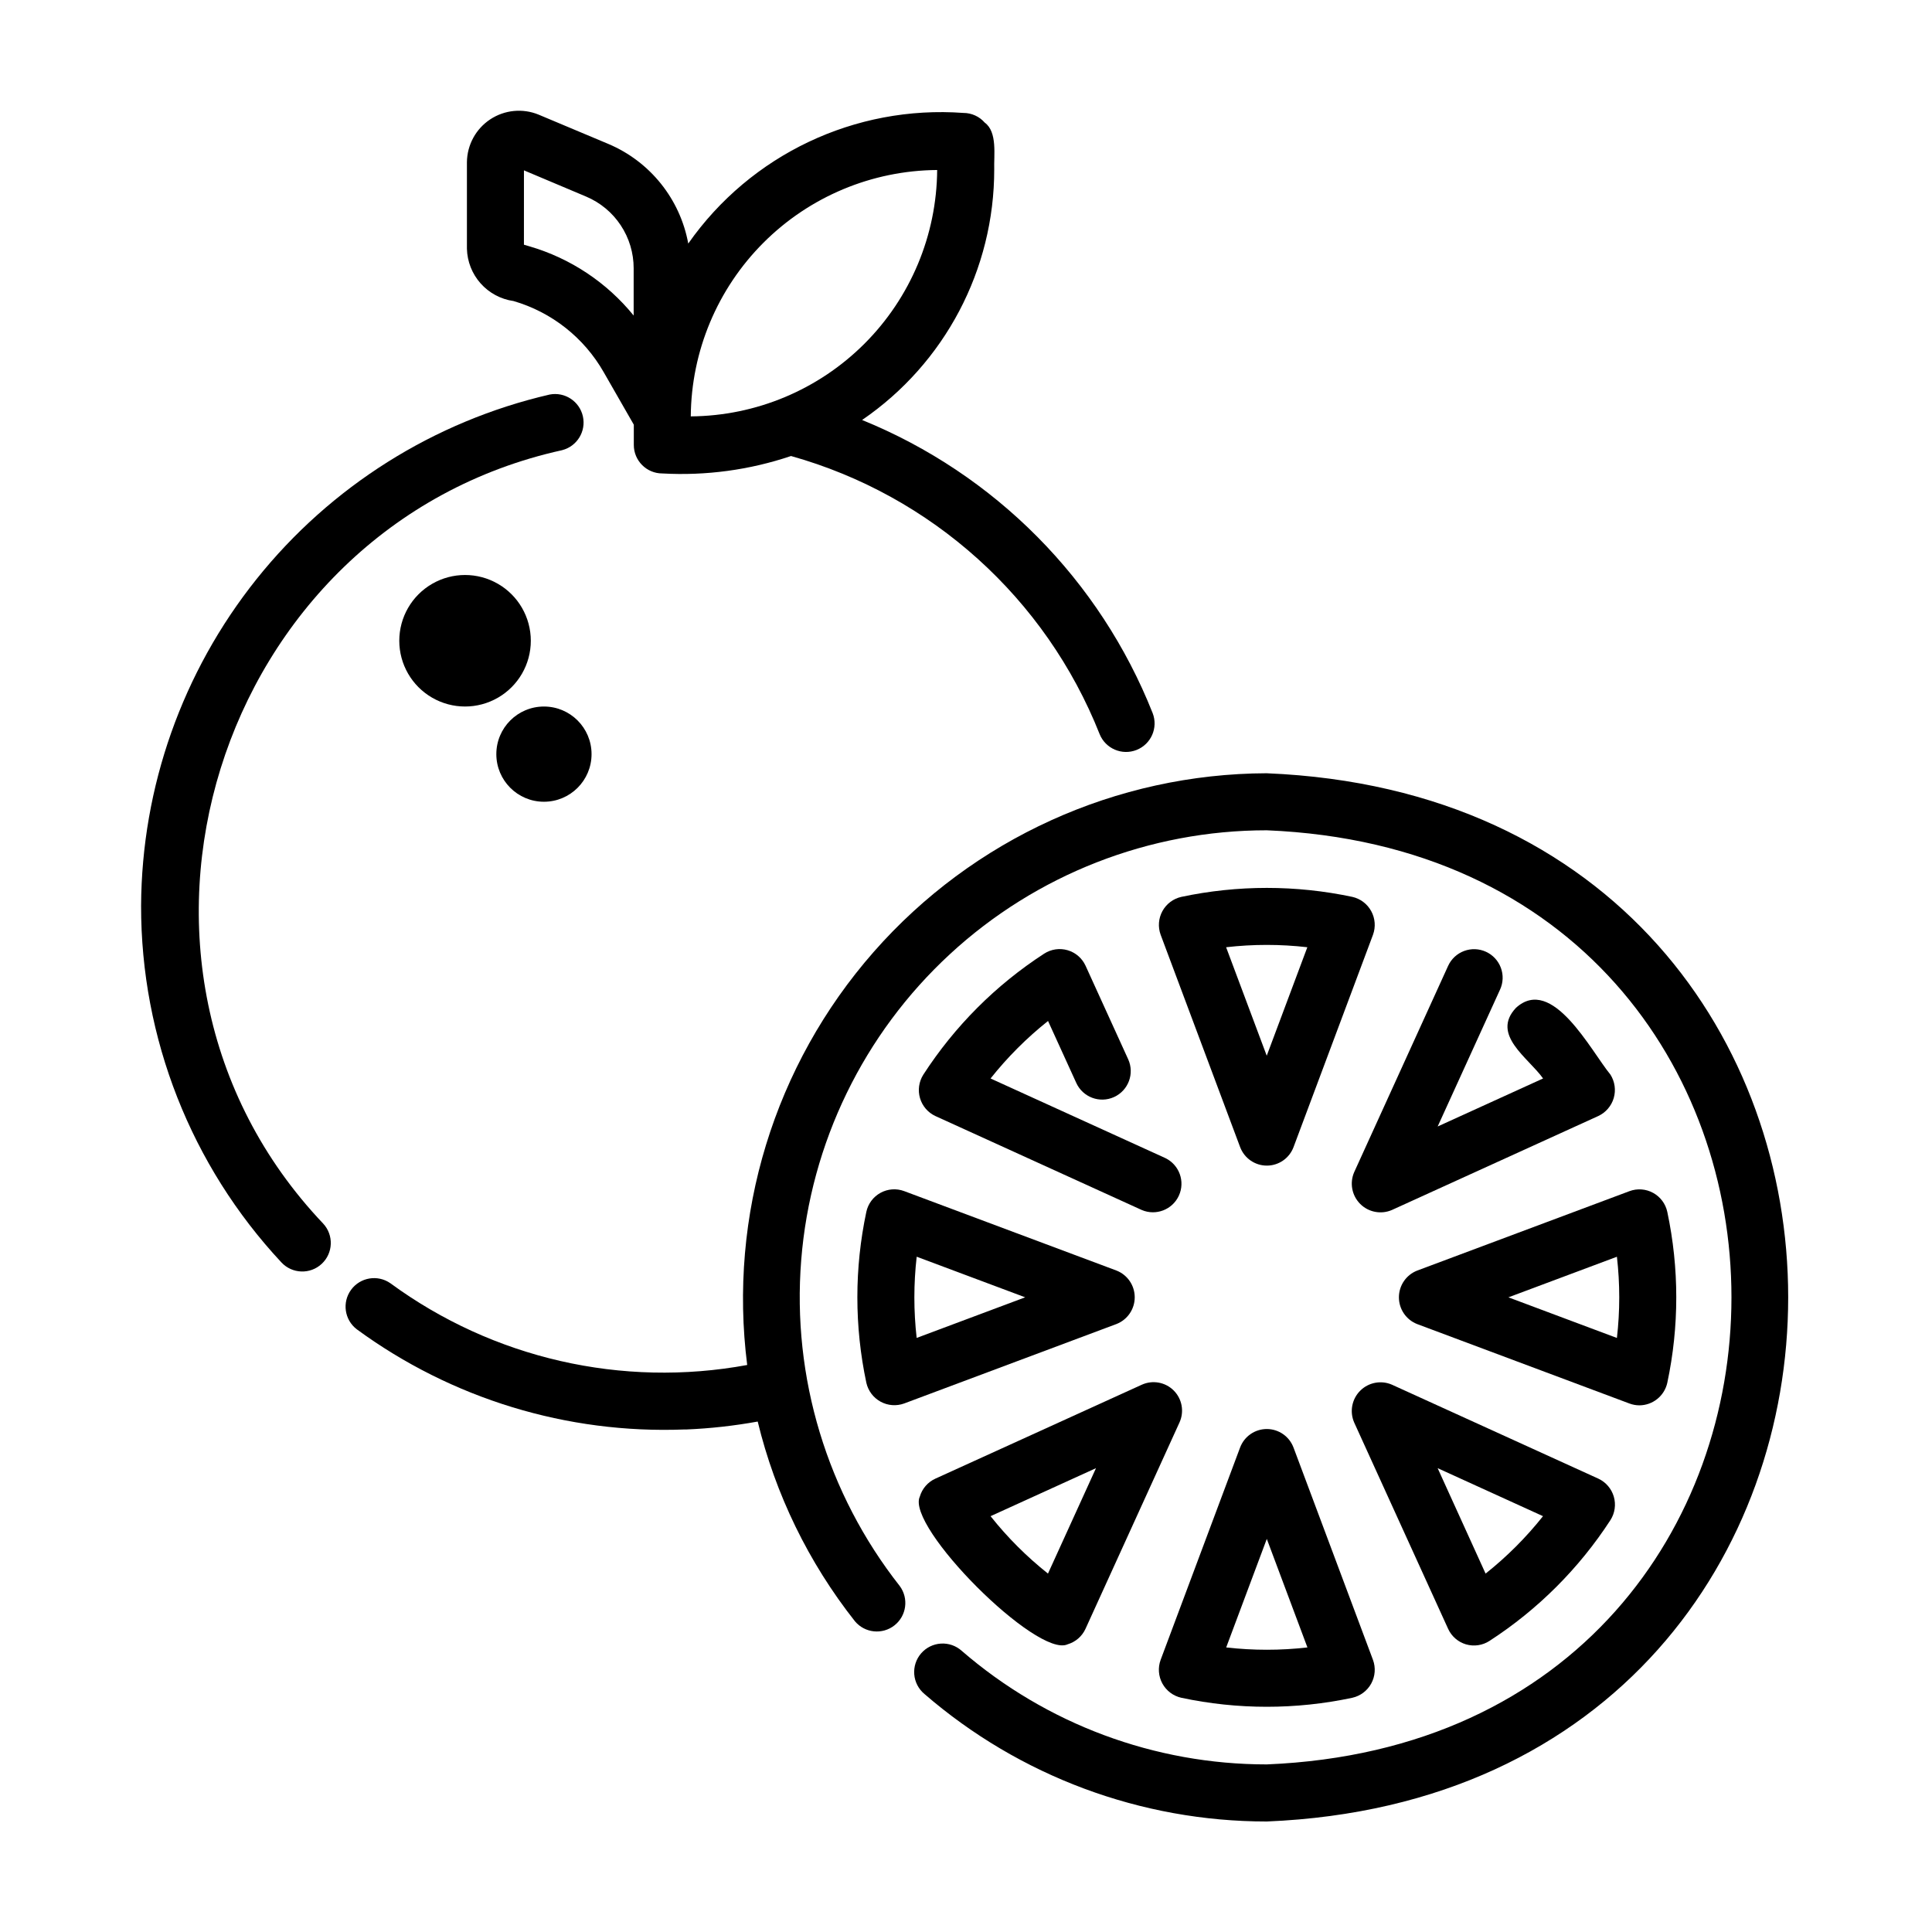
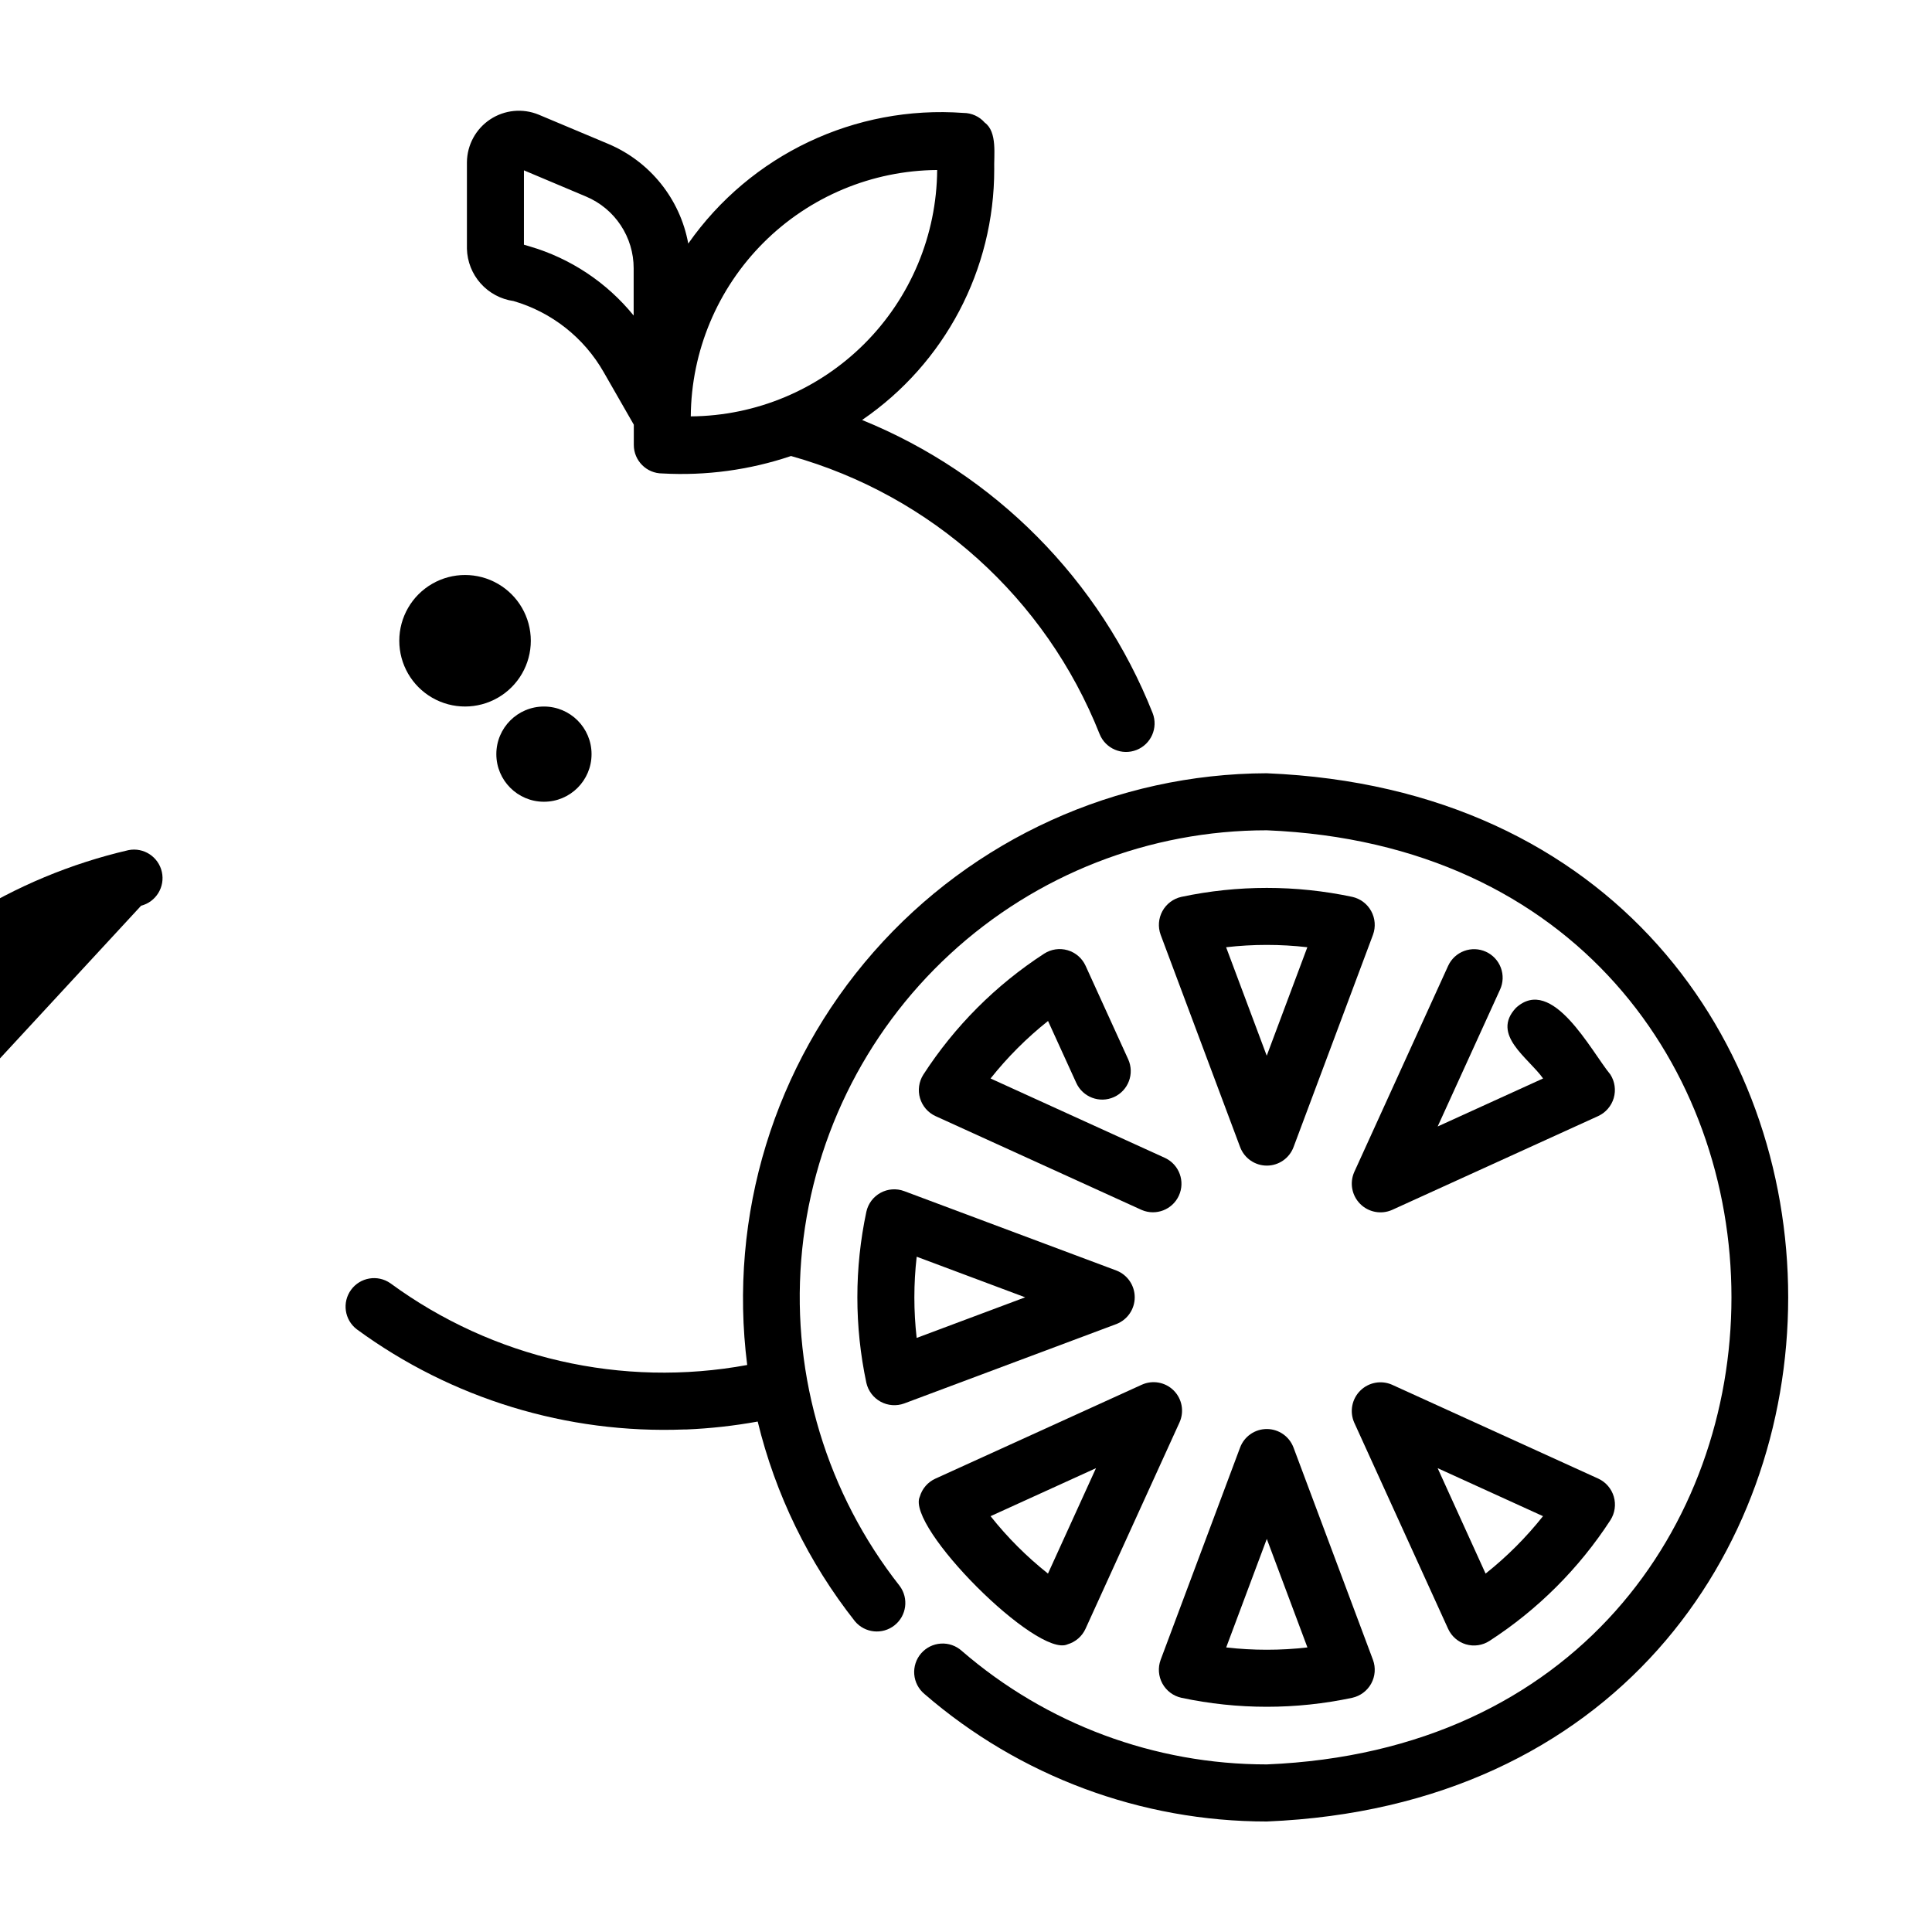
<svg xmlns="http://www.w3.org/2000/svg" fill="#000000" width="800px" height="800px" version="1.1" viewBox="144 144 512 512">
  <g>
    <path d="m407.48 188.86c-0.125-3.637 0.891-9.914-2.519-12.367v-0.004c-1.418-1.621-3.469-2.555-5.625-2.559-28.715-2.102-56.418 11.043-72.941 34.617-2.16-11.801-10.113-21.723-21.16-26.395l-18.5-7.773c-4.223-1.734-9.031-1.258-12.836 1.262-3.805 2.523-6.109 6.769-6.16 11.332v22.941c0.086 3.398 1.371 6.656 3.633 9.195 2.262 2.539 5.352 4.195 8.719 4.672 10.109 2.941 18.684 9.703 23.898 18.852l7.977 13.914v5.363c0 4.176 3.383 7.559 7.555 7.559 11.562 0.648 23.141-0.918 34.109-4.621 37.266 10.453 67.512 37.707 81.777 73.684 1.547 3.856 5.918 5.742 9.785 4.215 3.867-1.523 5.777-5.883 4.277-9.758-13.996-35.312-41.812-63.379-77.004-77.688 21.938-15 35.043-39.871 35.016-66.441zm-123.16 20.422-1.473-0.434 0.004-19.703 16.477 6.949c3.738 1.574 6.93 4.219 9.168 7.602 2.242 3.383 3.434 7.348 3.43 11.406v12.52c-7.125-8.777-16.754-15.172-27.605-18.34zm42.742 45.062c0.129-17.277 7.051-33.812 19.266-46.027 12.219-12.219 28.754-19.141 46.031-19.266-0.125 17.277-7.047 33.812-19.266 46.031-12.215 12.215-28.75 19.137-46.031 19.262z" />
    <path d="m284.67 313.81c0-6.227-3.32-11.98-8.715-15.094-5.391-3.113-12.035-3.113-17.426 0s-8.715 8.867-8.715 15.094 3.324 11.977 8.715 15.09c5.391 3.113 12.035 3.113 17.426 0 5.394-3.113 8.715-8.863 8.715-15.09z" />
    <path d="m288.15 356.47c6.969 0 12.617-5.648 12.617-12.617s-5.648-12.617-12.617-12.617-12.617 5.648-12.617 12.617 5.648 12.617 12.617 12.617z" />
-     <path d="m181.39 384.03c-0.047 35.086 13.246 68.875 37.188 94.523 2.844 3.055 7.625 3.227 10.68 0.379 3.055-2.844 3.223-7.625 0.379-10.68-65.047-68.52-28.531-184.69 63.332-204.95v-0.004c3.957-1.012 6.394-4.984 5.5-8.973-0.895-3.984-4.793-6.539-8.805-5.766-30.664 7.094-58.035 24.332-77.684 48.918-19.648 24.586-30.43 55.082-30.59 86.555z" />
+     <path d="m181.39 384.03v-0.004c3.957-1.012 6.394-4.984 5.5-8.973-0.895-3.984-4.793-6.539-8.805-5.766-30.664 7.094-58.035 24.332-77.684 48.918-19.648 24.586-30.43 55.082-30.59 86.555z" />
    <path d="m502.37 381.68c-14.934-3.168-30.363-3.168-45.297 0-2.141 0.477-3.969 1.852-5.019 3.773s-1.223 4.203-0.473 6.262l21.062 56.27 0.004 0.004c1.102 2.953 3.926 4.91 7.078 4.91s5.973-1.957 7.078-4.91l21.055-56.27v-0.004c0.75-2.055 0.578-4.336-0.473-6.258-1.051-1.922-2.879-3.301-5.016-3.777zm-22.672 42.098-10.766-28.754v0.004c7.152-0.824 14.375-0.824 21.527 0z" />
    <path d="m421.74 414.57 7.481 16.406c1.73 3.801 6.211 5.481 10.008 3.754 3.801-1.73 5.481-6.211 3.75-10.012l-11.289-24.777c-0.91-2-2.644-3.504-4.754-4.121-2.109-0.617-4.383-0.285-6.227 0.91-12.828 8.32-23.746 19.262-32.043 32.102-1.16 1.852-1.469 4.109-0.852 6.203 0.621 2.094 2.113 3.82 4.094 4.738l54.66 24.883c3.773 1.617 8.152-0.078 9.852-3.816 1.703-3.738 0.105-8.152-3.594-9.938l-46.32-21.094c4.484-5.641 9.594-10.754 15.234-15.238z" />
    <path d="m377.35 460.11c-1.926 1.051-3.301 2.891-3.762 5.039-3.172 14.93-3.172 30.359 0 45.293 0.477 2.137 1.852 3.965 3.773 5.016 1.922 1.051 4.203 1.223 6.262 0.473l56.27-21.059c2.91-1.145 4.82-3.953 4.82-7.078s-1.91-5.934-4.82-7.078l-56.27-21.055c-2.059-0.77-4.348-0.605-6.273 0.449zm9.574 16.93 28.758 10.762-28.758 10.762v-0.004c-0.812-7.148-0.812-14.371 0.008-21.52z" />
    <path d="m455.04 512.49c-2.234-2.223-5.613-2.824-8.48-1.512l-54.676 24.879c-2 0.91-3.504 2.644-4.121 4.75-3.777 7.957 31.121 42.898 39.156 39.156h-0.004c2.109-0.617 3.848-2.121 4.758-4.121l24.902-54.672c1.309-2.871 0.695-6.25-1.535-8.48zm-33.316 48.527c-5.637-4.473-10.742-9.578-15.215-15.215l27.941-12.723z" />
    <path d="m457.07 593.93c14.93 3.18 30.367 3.18 45.297 0 2.141-0.477 3.969-1.852 5.023-3.777 1.051-1.922 1.219-4.207 0.465-6.262l-21.059-56.27-0.004-0.004c-1.102-2.953-3.926-4.91-7.078-4.91s-5.973 1.957-7.078 4.91l-21.059 56.273c-0.754 2.059-0.582 4.34 0.469 6.266 1.055 1.922 2.883 3.297 5.023 3.773zm22.645-42.102 10.766 28.758h0.004c-7.152 0.82-14.379 0.82-21.531 0z" />
    <path d="m532.5 579.77c2.109 0.617 4.383 0.285 6.227-0.91 12.82-8.305 23.742-19.215 32.062-32.027 1.176-1.848 1.5-4.113 0.883-6.215-0.617-2.106-2.109-3.84-4.098-4.762l-54.695-24.898c-2.867-1.246-6.207-0.613-8.414 1.598-2.211 2.211-2.844 5.547-1.598 8.414l24.898 54.68c0.906 1.992 2.633 3.496 4.734 4.121zm20.414-33.969c-4.477 5.637-9.582 10.746-15.219 15.219l-12.703-27.941z" />
-     <path d="m578.46 516.43c3.555-0.023 6.625-2.5 7.391-5.973 3.172-14.93 3.172-30.359 0-45.293-0.461-2.148-1.832-3.988-3.762-5.043-1.926-1.055-4.215-1.219-6.273-0.449l-56.27 21.055c-2.91 1.145-4.82 3.953-4.82 7.078 0 3.129 1.91 5.934 4.82 7.082l56.285 21.062c0.84 0.312 1.73 0.477 2.629 0.48zm-5.961-17.855-28.754-10.766 28.754-10.758c0.824 7.148 0.824 14.371 0 21.523z" />
    <path d="m537.78 396.22c-1.824-0.828-3.902-0.902-5.781-0.199-1.879 0.699-3.398 2.121-4.231 3.945l-24.898 54.676c-1.246 2.867-0.613 6.203 1.598 8.414 2.211 2.211 5.547 2.844 8.414 1.598l54.68-24.898h-0.004c1.988-0.926 3.481-2.66 4.098-4.762 0.613-2.106 0.293-4.371-0.883-6.223-5.164-6.277-15.41-26.41-25.016-17.695-6.731 7.148 3.309 13.262 7.176 18.73l-27.938 12.723 16.531-36.273c0.84-1.824 0.918-3.91 0.211-5.797-0.703-1.883-2.125-3.406-3.957-4.238z" />
    <path d="m479.72 348.92c-39.918 0.125-77.863 17.371-104.2 47.367-26.34 29.992-38.539 69.848-33.504 109.45-33.16 6.113-67.371-1.727-94.562-21.664-3.367-2.348-7.996-1.574-10.418 1.742-2.426 3.316-1.754 7.961 1.508 10.457 25.121 18.406 55.73 27.766 86.848 26.551h0.543c6.328-0.266 12.629-0.969 18.863-2.098 4.68 19.293 13.473 37.352 25.773 52.934 2.629 3.133 7.269 3.609 10.477 1.074 3.211-2.531 3.82-7.16 1.379-10.441-19.246-24.465-28.566-55.285-26.102-86.316 2.465-31.031 16.539-59.992 39.406-81.109 22.871-21.121 52.863-32.84 83.992-32.832 164.19 6.797 164.16 240.77 0 247.55-29.691 0.016-58.395-10.668-80.848-30.09-1.508-1.359-3.5-2.055-5.523-1.93-2.027 0.125-3.918 1.059-5.246 2.594s-1.984 3.539-1.82 5.562c0.164 2.023 1.137 3.894 2.695 5.195 25.199 21.809 57.414 33.809 90.742 33.797 184.21-7.625 184.23-270.19 0-277.79z" />
  </g>
</svg>